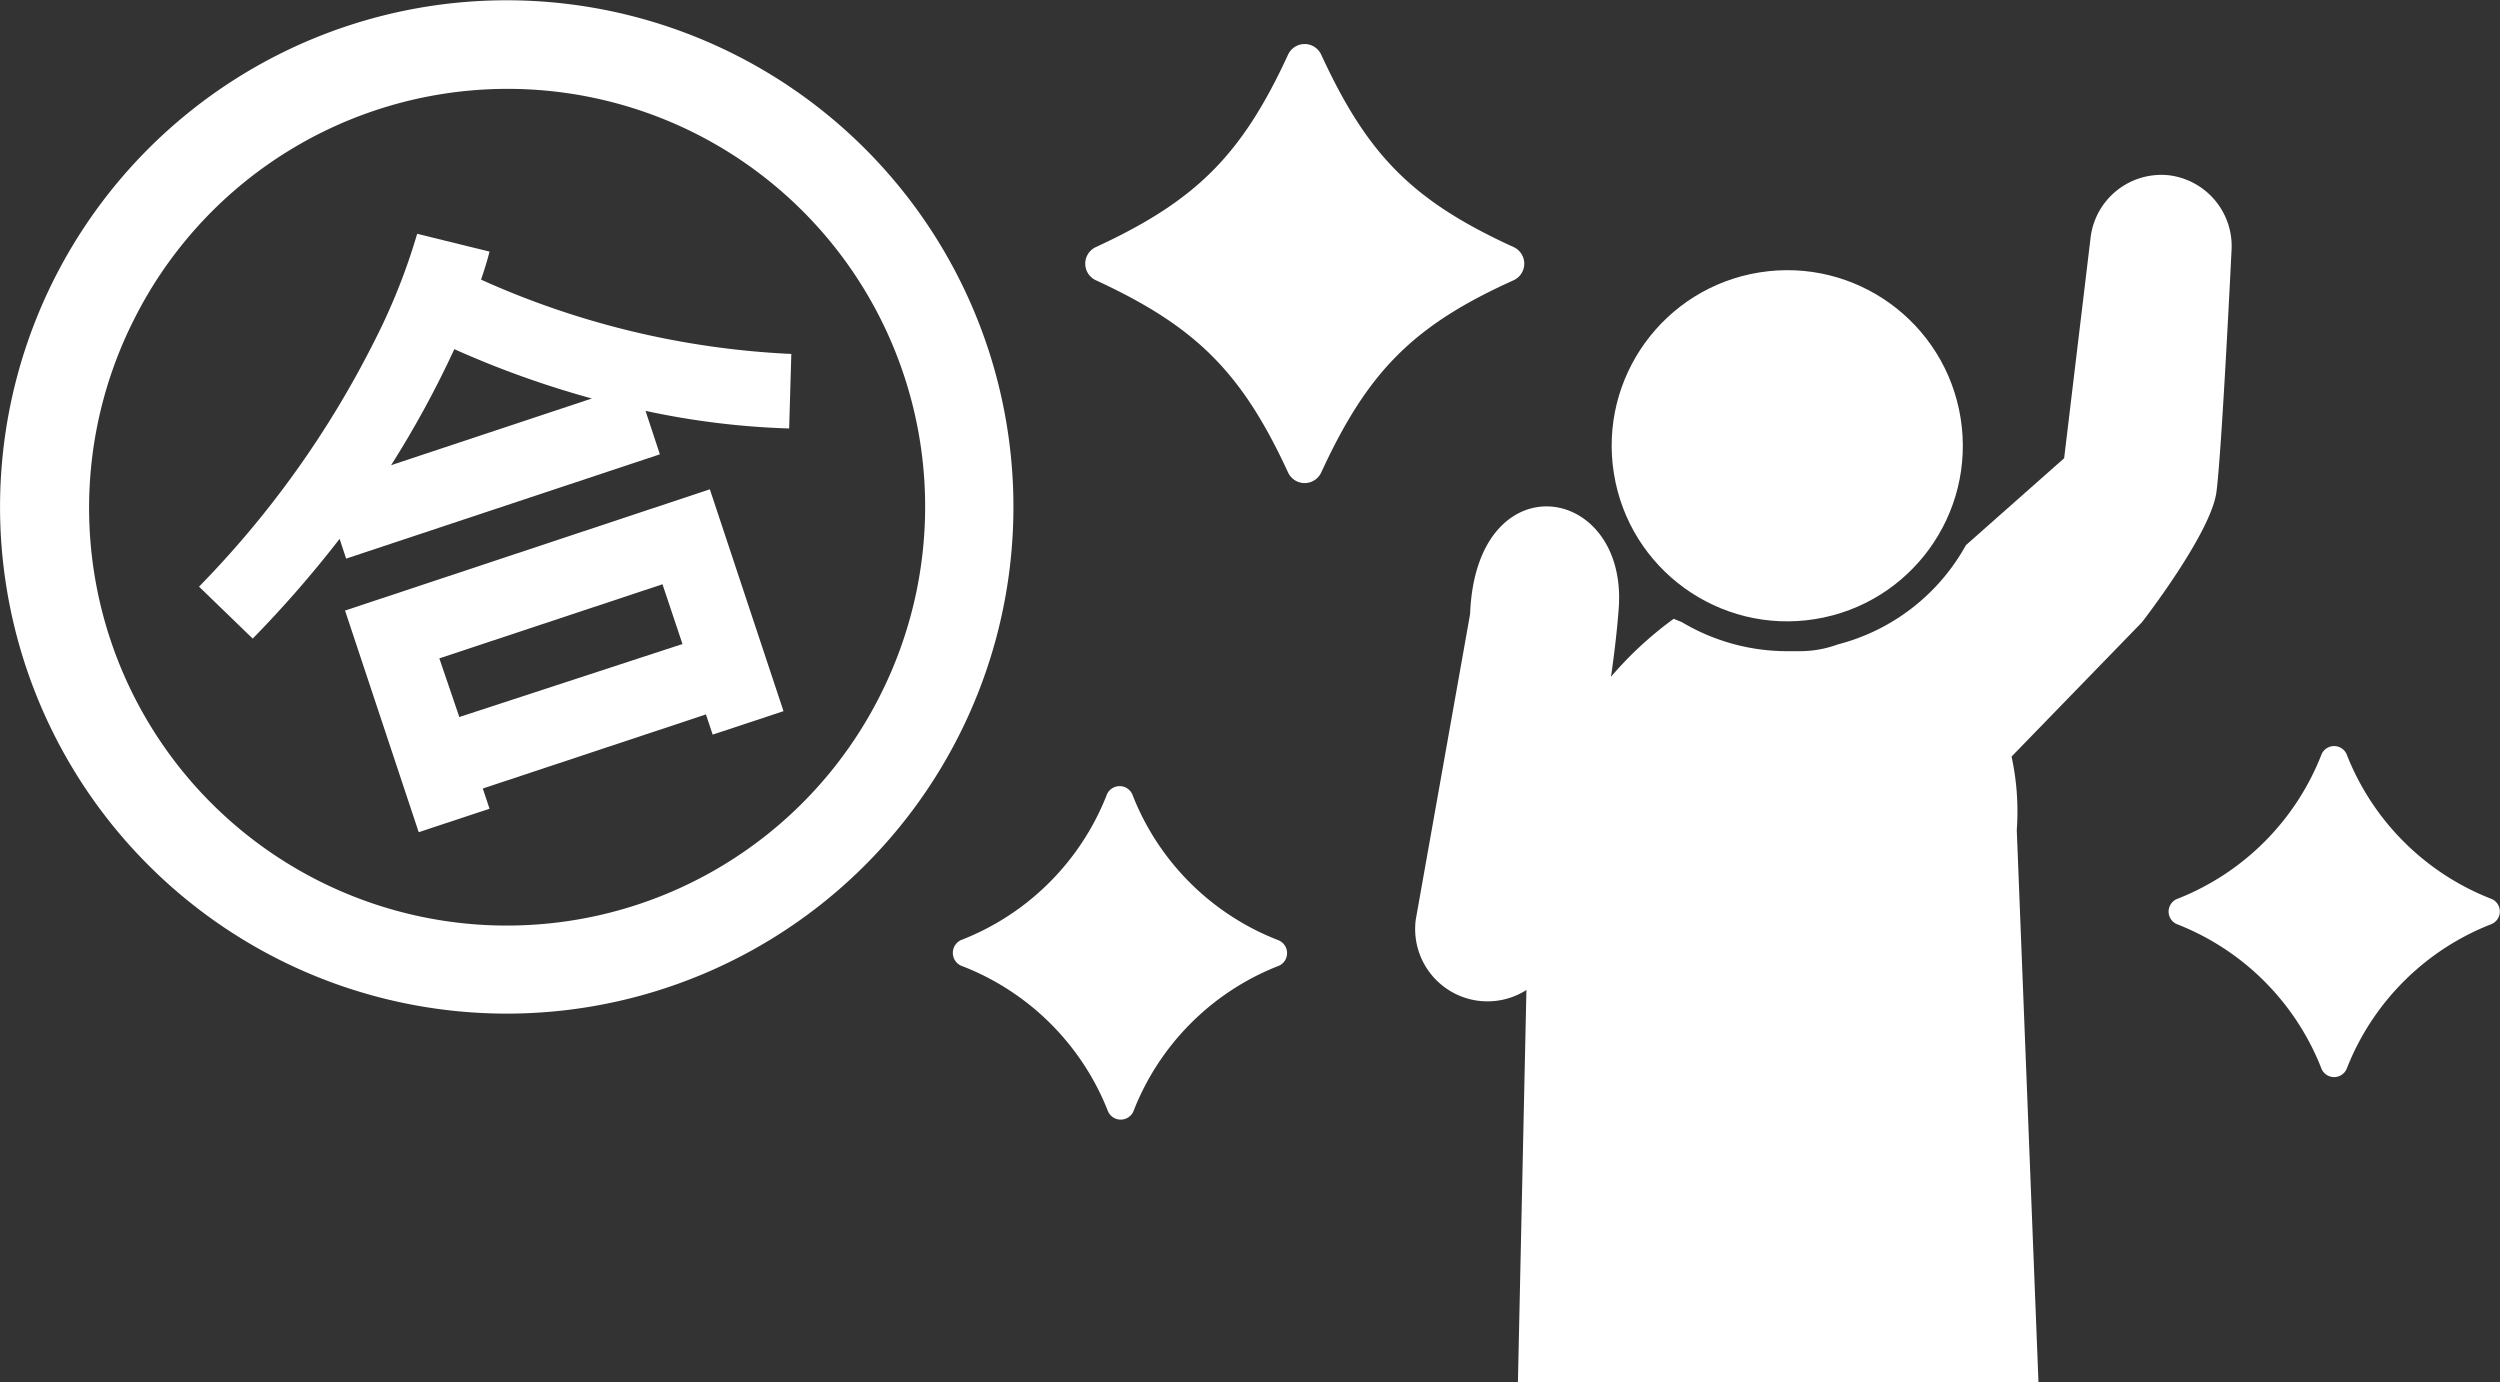
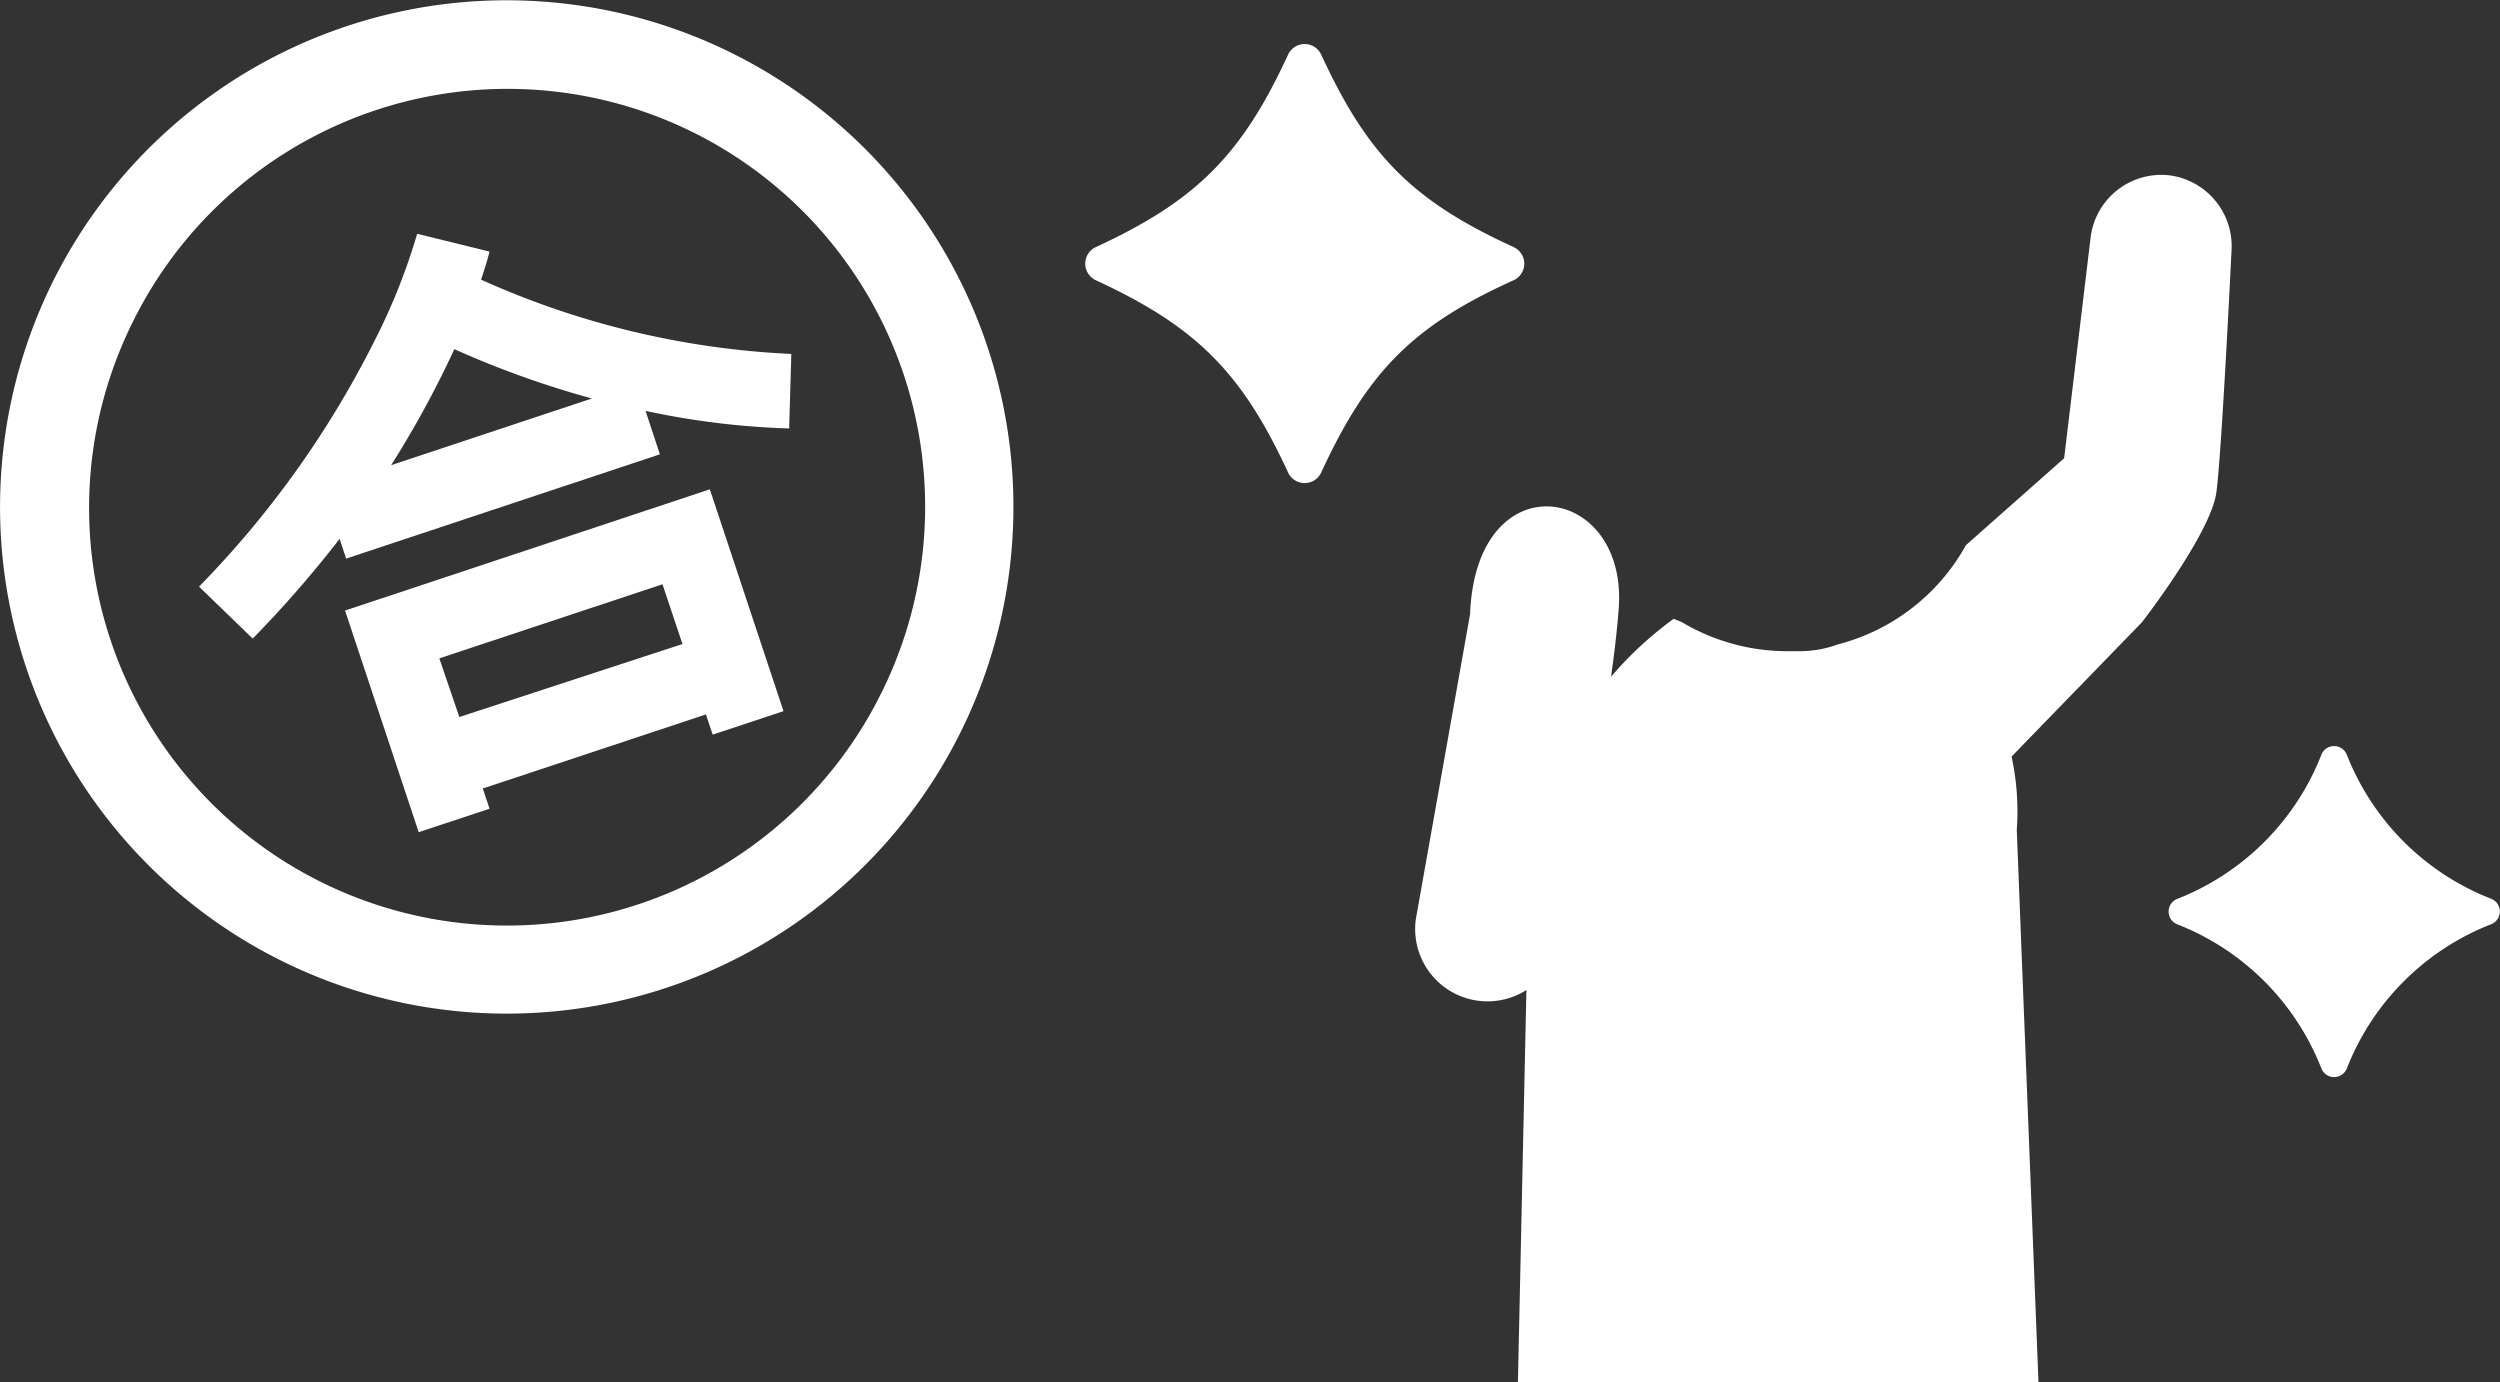
<svg xmlns="http://www.w3.org/2000/svg" viewBox="0 0 115.06 63.61">
  <rect x="0" y="0" width="115.06" height="63.61" fill="#333333" stroke="none" />
  <defs>
    <style>.cls-1{fill:#fff;}</style>
  </defs>
  <g id="レイヤー_2" data-name="レイヤー 2">
    <g id="obj">
-       <circle class="cls-1" cx="82.26" cy="20.52" r="8.08" transform="translate(-2.21 13.22) rotate(-9.07)" />
-       <path class="cls-1" d="M58.83,43.27a11.76,11.76,0,0,1-6.72-6.72.64.64,0,0,0-1.16,0,11.78,11.78,0,0,1-6.73,6.72.65.65,0,0,0,0,1.17A11.78,11.78,0,0,1,51,51.16a.64.64,0,0,0,1.16,0,11.76,11.76,0,0,1,6.72-6.72A.64.64,0,0,0,58.83,43.27Z" />
      <path class="cls-1" d="M114.69,41.38A11.71,11.71,0,0,1,108,34.71a.63.63,0,0,0-1.15,0,11.71,11.71,0,0,1-6.67,6.67.63.63,0,0,0,0,1.15,11.71,11.71,0,0,1,6.67,6.67.63.63,0,0,0,1.15,0,11.71,11.71,0,0,1,6.67-6.67A.63.63,0,0,0,114.69,41.38Z" />
      <path class="cls-1" d="M69.66,11.37C65,9.24,62.94,7.14,60.81,2.52a.84.84,0,0,0-1.53,0c-2.13,4.62-4.23,6.72-8.84,8.85a.84.84,0,0,0,0,1.53c4.61,2.13,6.71,4.23,8.84,8.84a.84.84,0,0,0,1.53,0C62.94,17.13,65,15,69.66,12.9A.84.84,0,0,0,69.66,11.37Z" />
      <path class="cls-1" d="M74.5,28c-.42,5.75-2.82,15.61-2.82,15.61a3.33,3.33,0,0,1-6.52-1.29l2.5-14.06C67.93,21.17,74.92,22.24,74.5,28Z" />
      <path class="cls-1" d="M99.85,8.07A3.28,3.28,0,0,0,96.21,11L95,21.09l-4.52,4a9.43,9.43,0,0,1-5.9,4.57,5.07,5.07,0,0,1-1.72.31h-.63a9.47,9.47,0,0,1-4.83-1.34l-.37-.15a16.66,16.66,0,0,0-6.64,10.71l-.53,24.46H93.82l-1-25.45a11.9,11.9,0,0,0-.24-3.38l6-6.18s3.18-4.09,3.43-6,.7-11.24.7-11.24A3.29,3.29,0,0,0,99.85,8.07Z" />
      <path class="cls-1" d="M16,1.19A23.32,23.32,0,1,0,45.46,16,23.33,23.33,0,0,0,16,1.19ZM40.51,32a19.23,19.23,0,0,1-25.8,8.56,19.22,19.22,0,0,1-8.57-25.8A19.23,19.23,0,0,1,32,6.14,19.24,19.24,0,0,1,40.51,32Z" />
      <path class="cls-1" d="M22.14,12.87c.26-.76.37-1.21.39-1.29l-3.33-.82a28.47,28.47,0,0,1-2,5A45,45,0,0,1,9.16,27l2.47,2.39a52.23,52.23,0,0,0,4-4.59l.3.91,14.44-4.8-.66-2a36.66,36.66,0,0,0,6.61.81l.1-3.43A39.08,39.08,0,0,1,22.14,12.87ZM18,21.41a46,46,0,0,0,2.91-5.34,43.86,43.86,0,0,0,6.33,2.27Z" />
      <path class="cls-1" d="M19.27,38.3l3.26-1.08-.31-.93,10.27-3.41.31.93,3.26-1.08L32.67,22.52,15.88,28.1Zm.95-8,10.27-3.41.92,2.75L21.14,33Z" />
    </g>
  </g>
</svg>